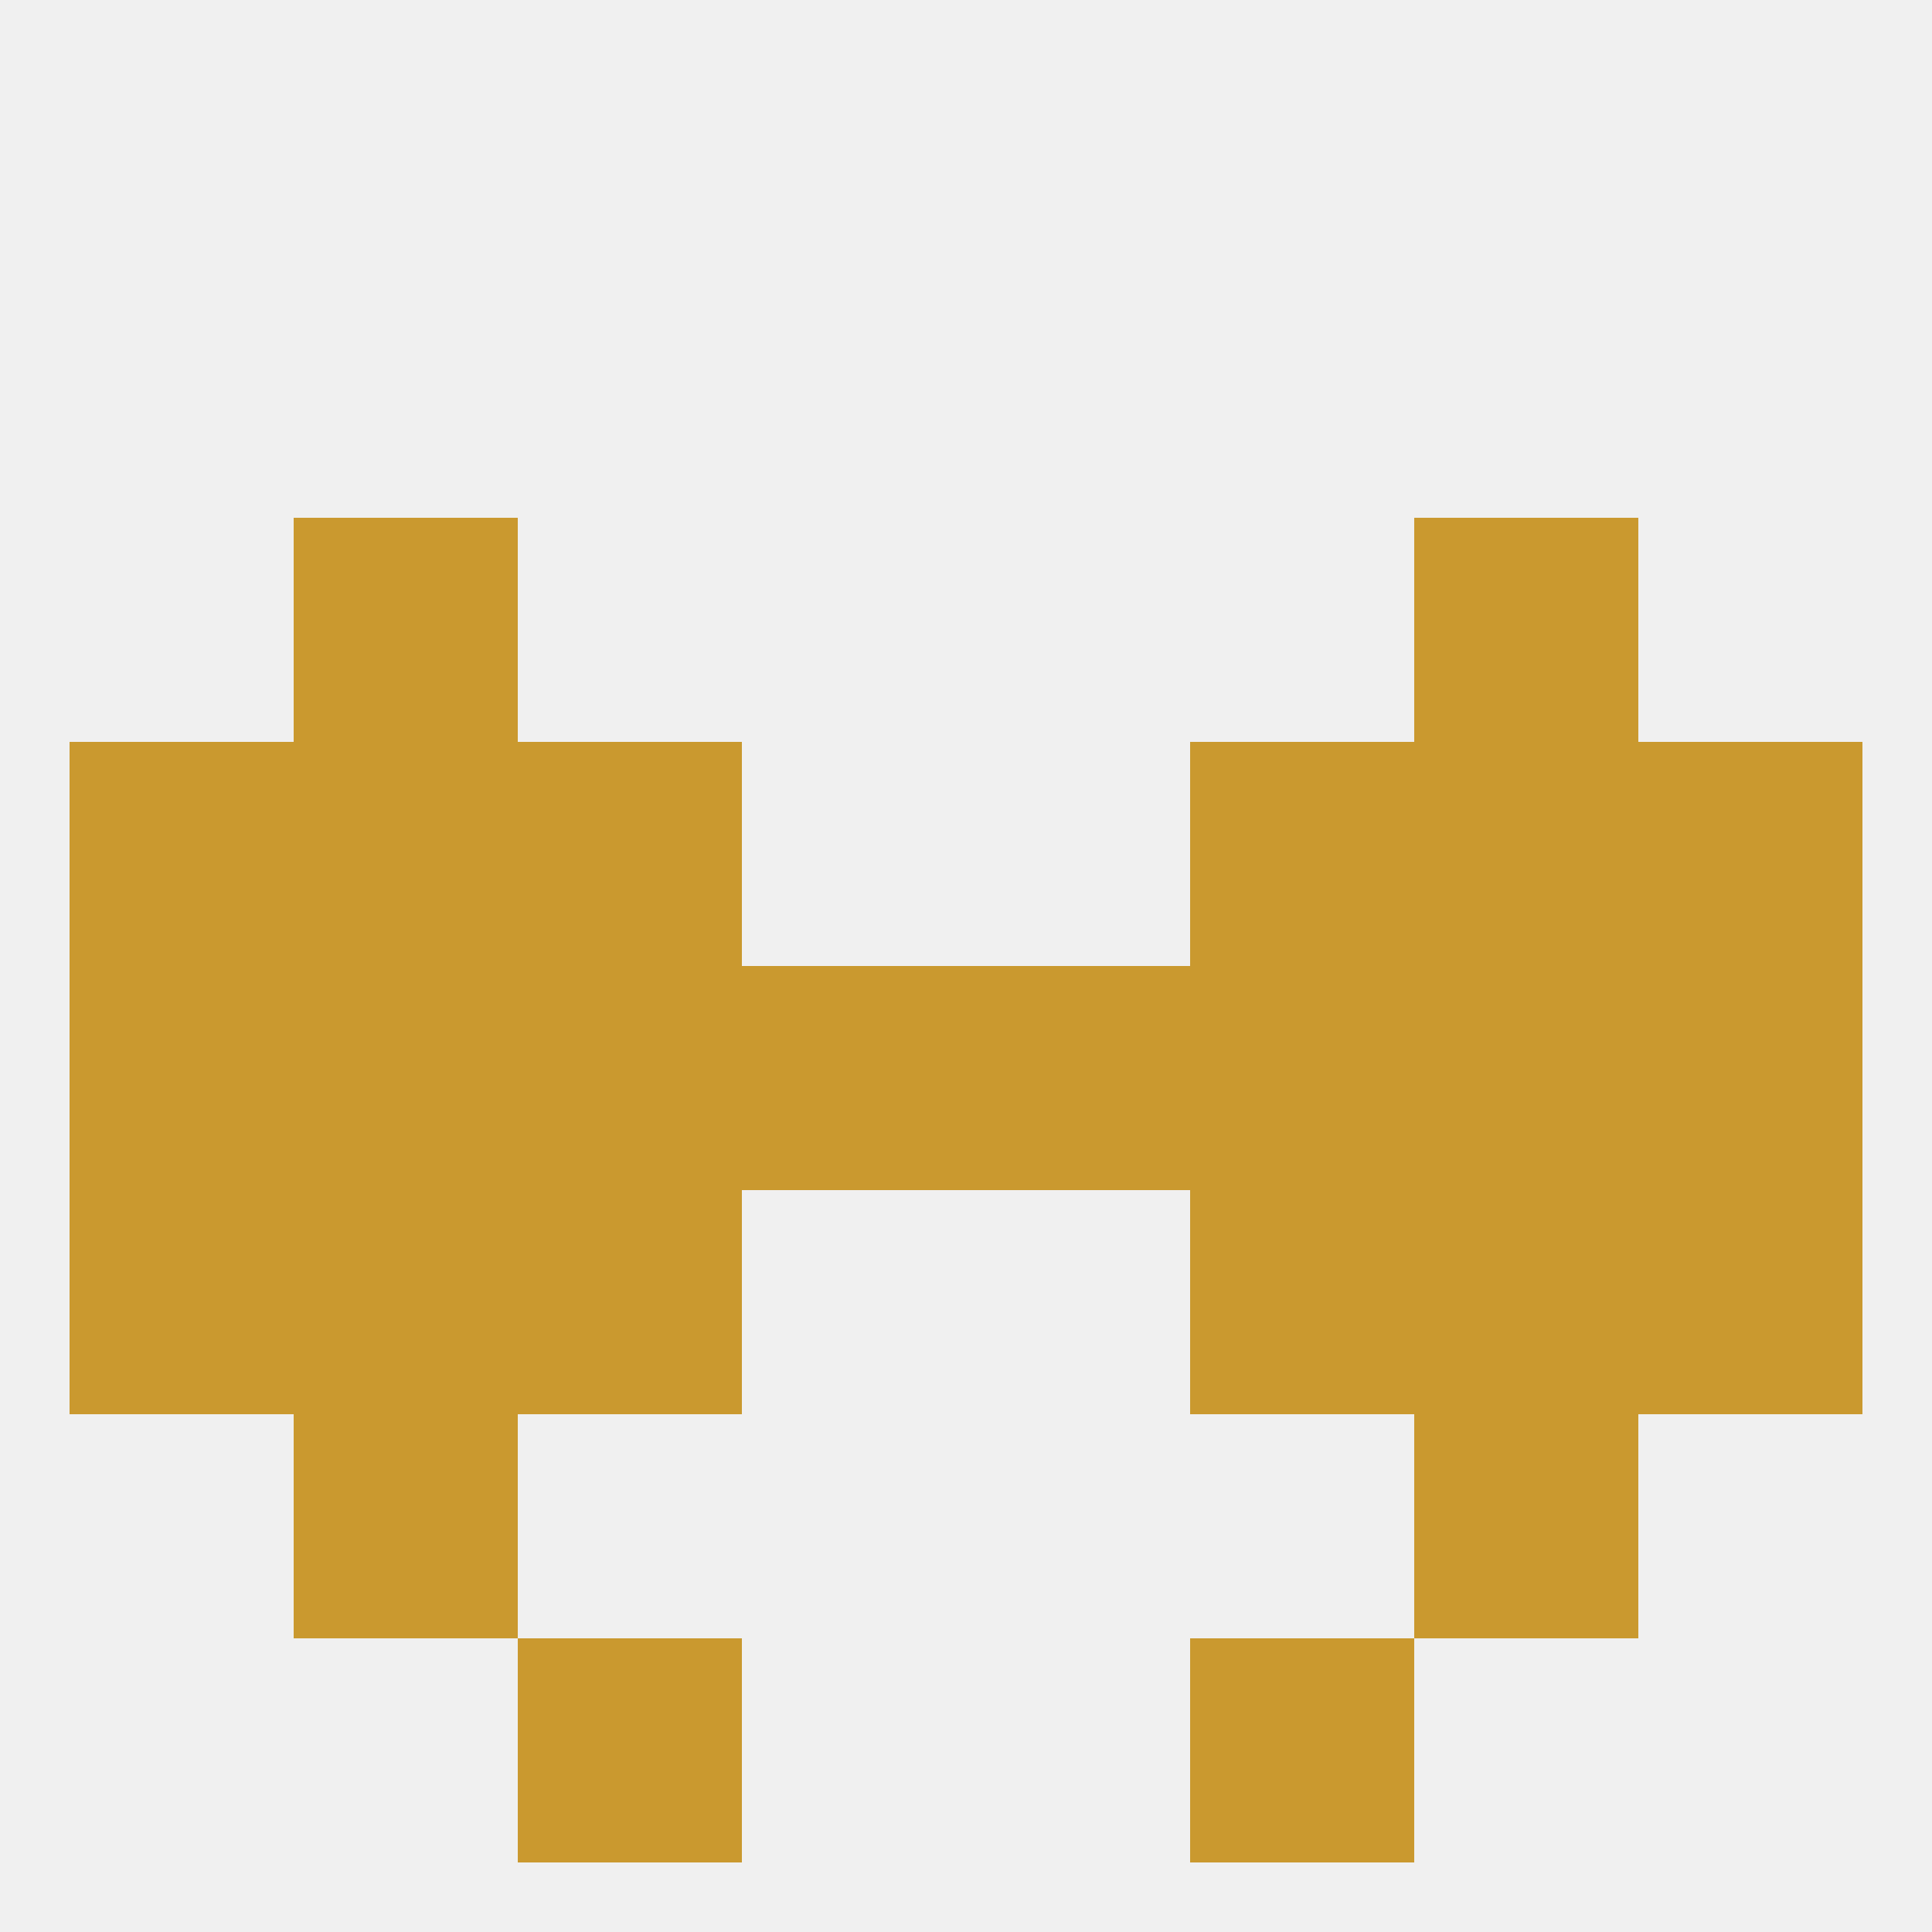
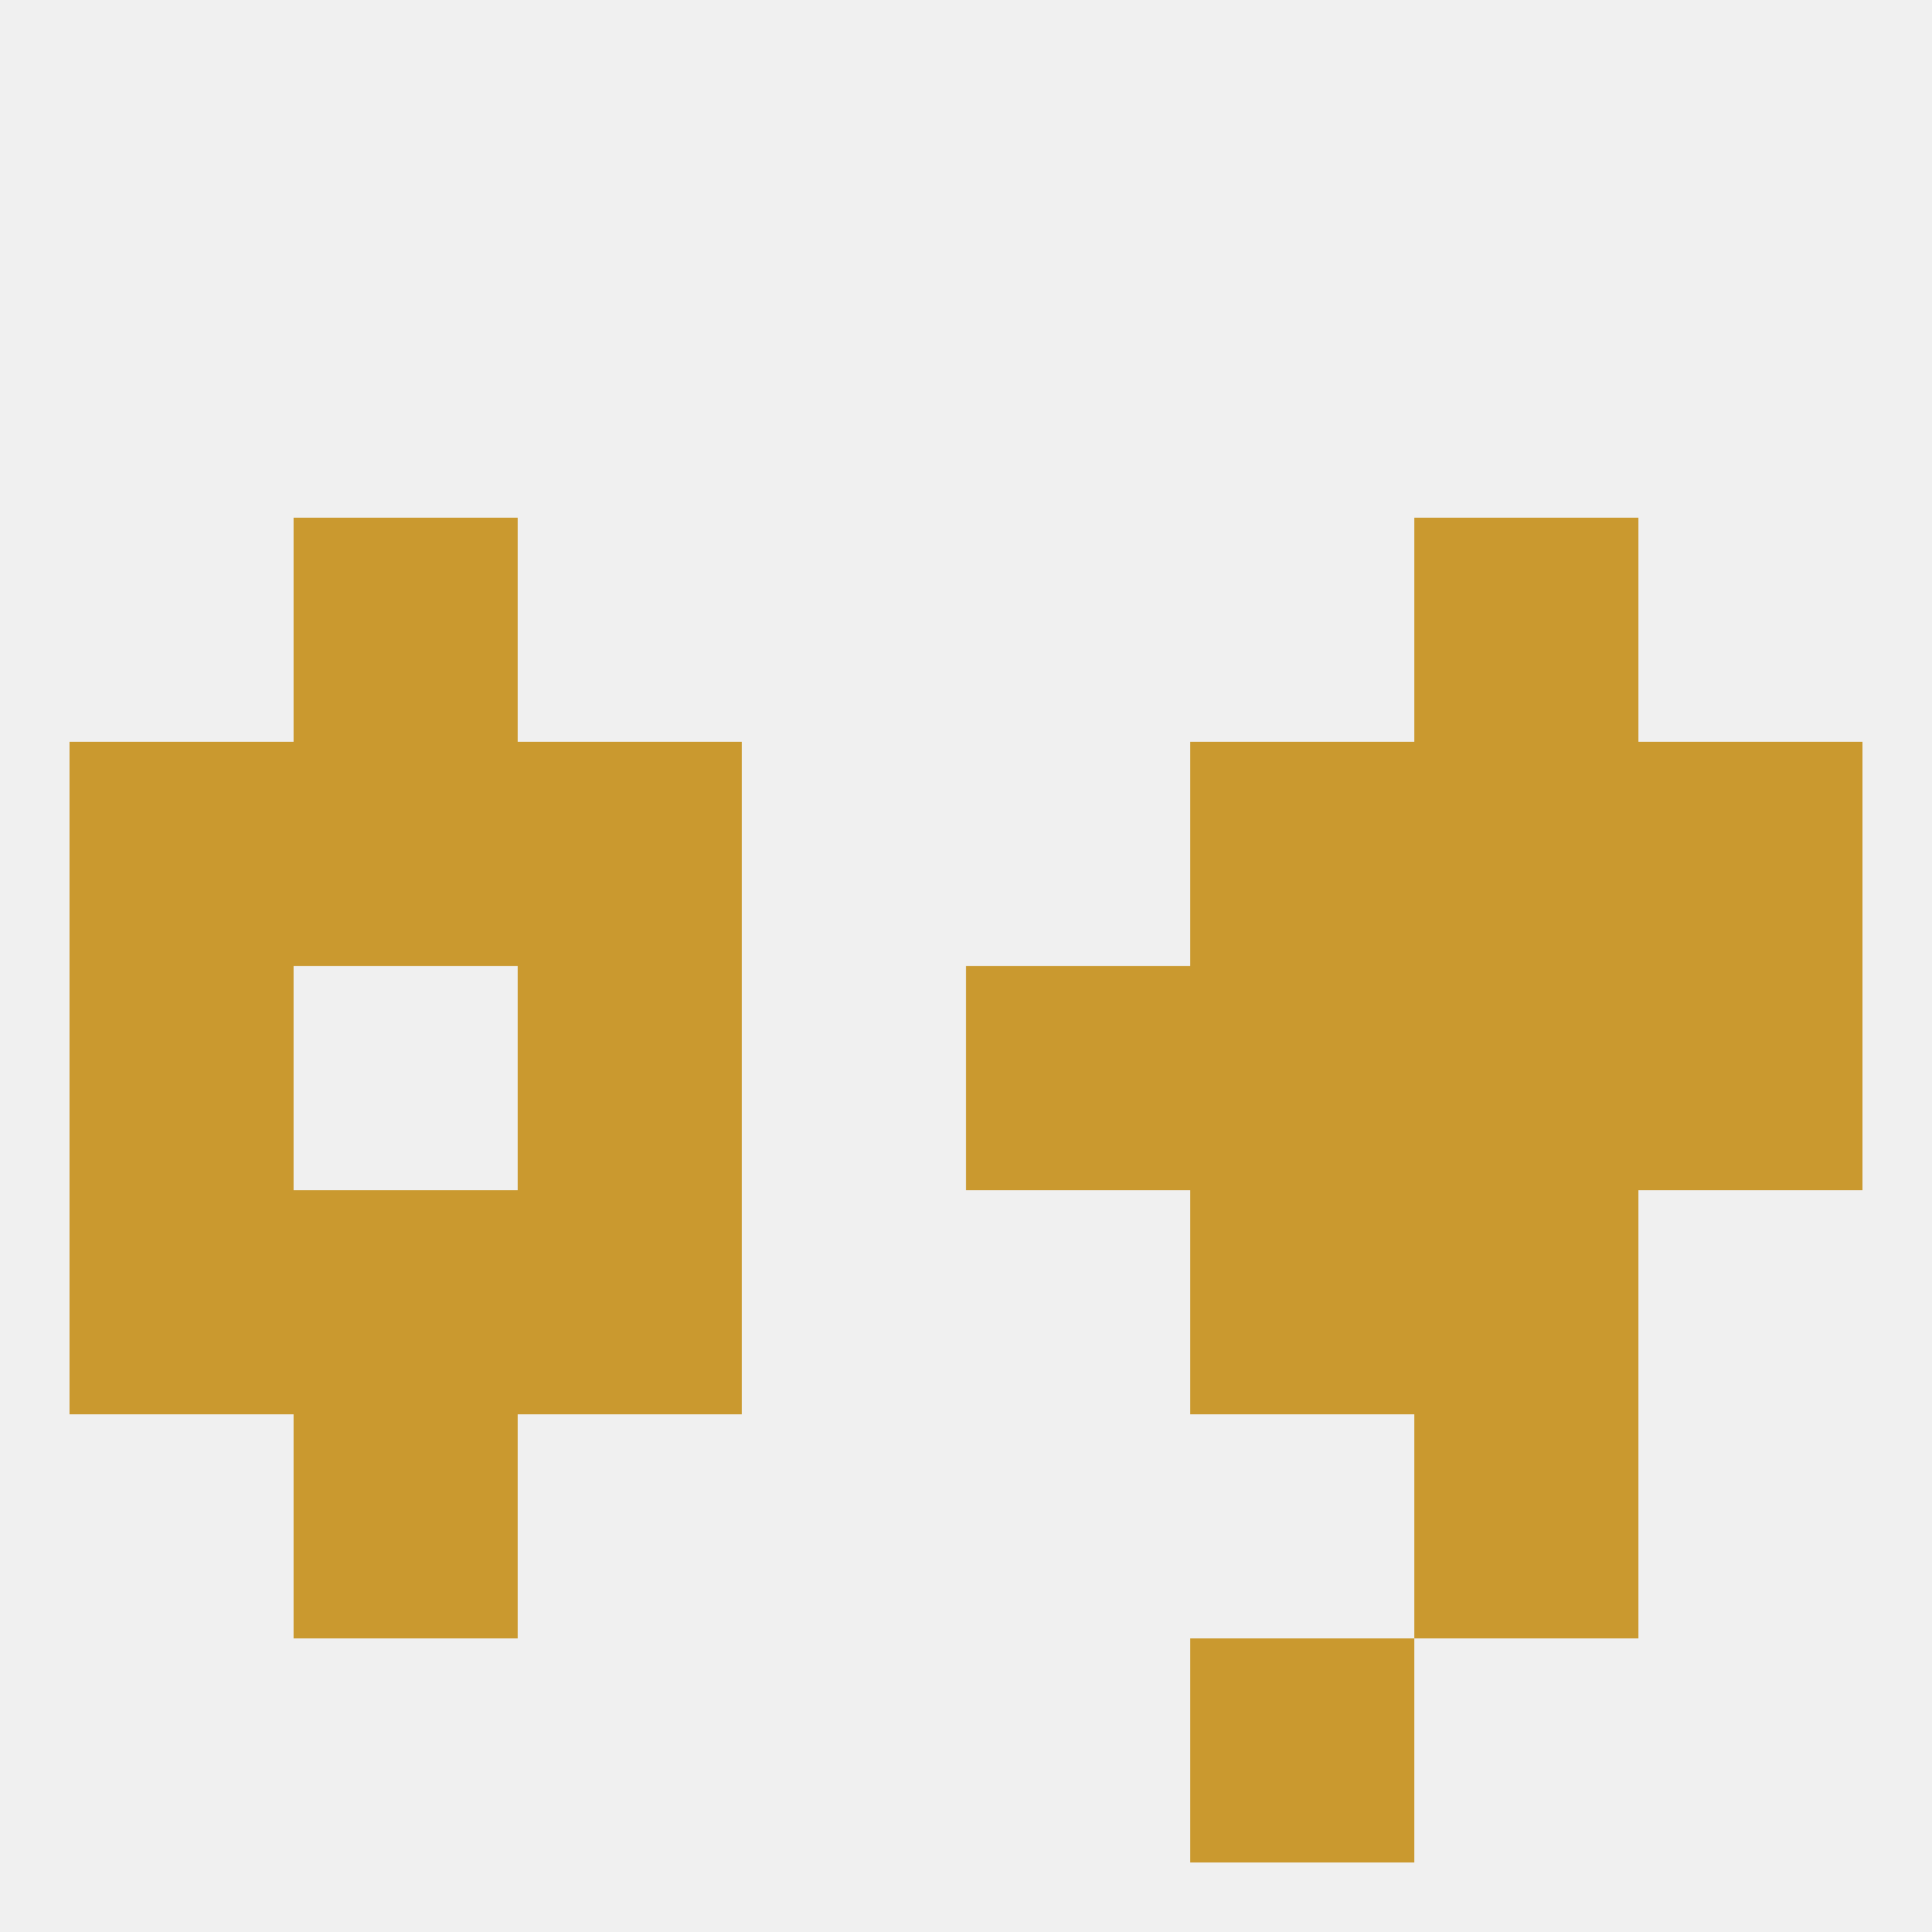
<svg xmlns="http://www.w3.org/2000/svg" version="1.1" baseprofile="full" width="250" height="250" viewBox="0 0 250 250">
  <rect width="100%" height="100%" fill="rgba(240,240,240,255)" />
  <rect x="38" y="183" width="29" height="29" fill="rgba(202,153,47,255)" />
  <rect x="183" y="183" width="29" height="29" fill="rgba(202,153,47,255)" />
  <rect x="154" y="212" width="29" height="29" fill="rgba(202,153,47,255)" />
-   <rect x="67" y="212" width="29" height="29" fill="rgba(202,153,47,255)" />
  <rect x="9" y="125" width="29" height="29" fill="rgba(202,153,47,255)" />
  <rect x="212" y="125" width="29" height="29" fill="rgba(202,153,47,255)" />
  <rect x="183" y="125" width="29" height="29" fill="rgba(202,153,47,255)" />
  <rect x="67" y="125" width="29" height="29" fill="rgba(202,153,47,255)" />
  <rect x="154" y="125" width="29" height="29" fill="rgba(202,153,47,255)" />
-   <rect x="96" y="125" width="29" height="29" fill="rgba(202,153,47,255)" />
  <rect x="125" y="125" width="29" height="29" fill="rgba(202,153,47,255)" />
-   <rect x="38" y="125" width="29" height="29" fill="rgba(202,153,47,255)" />
  <rect x="38" y="96" width="29" height="29" fill="rgba(202,153,47,255)" />
  <rect x="183" y="96" width="29" height="29" fill="rgba(202,153,47,255)" />
  <rect x="9" y="96" width="29" height="29" fill="rgba(202,153,47,255)" />
  <rect x="212" y="96" width="29" height="29" fill="rgba(202,153,47,255)" />
  <rect x="67" y="96" width="29" height="29" fill="rgba(202,153,47,255)" />
  <rect x="154" y="96" width="29" height="29" fill="rgba(202,153,47,255)" />
  <rect x="38" y="67" width="29" height="29" fill="rgba(202,153,47,255)" />
  <rect x="183" y="67" width="29" height="29" fill="rgba(202,153,47,255)" />
  <rect x="67" y="154" width="29" height="29" fill="rgba(202,153,47,255)" />
  <rect x="154" y="154" width="29" height="29" fill="rgba(202,153,47,255)" />
  <rect x="38" y="154" width="29" height="29" fill="rgba(202,153,47,255)" />
  <rect x="183" y="154" width="29" height="29" fill="rgba(202,153,47,255)" />
  <rect x="9" y="154" width="29" height="29" fill="rgba(202,153,47,255)" />
-   <rect x="212" y="154" width="29" height="29" fill="rgba(202,153,47,255)" />
</svg>